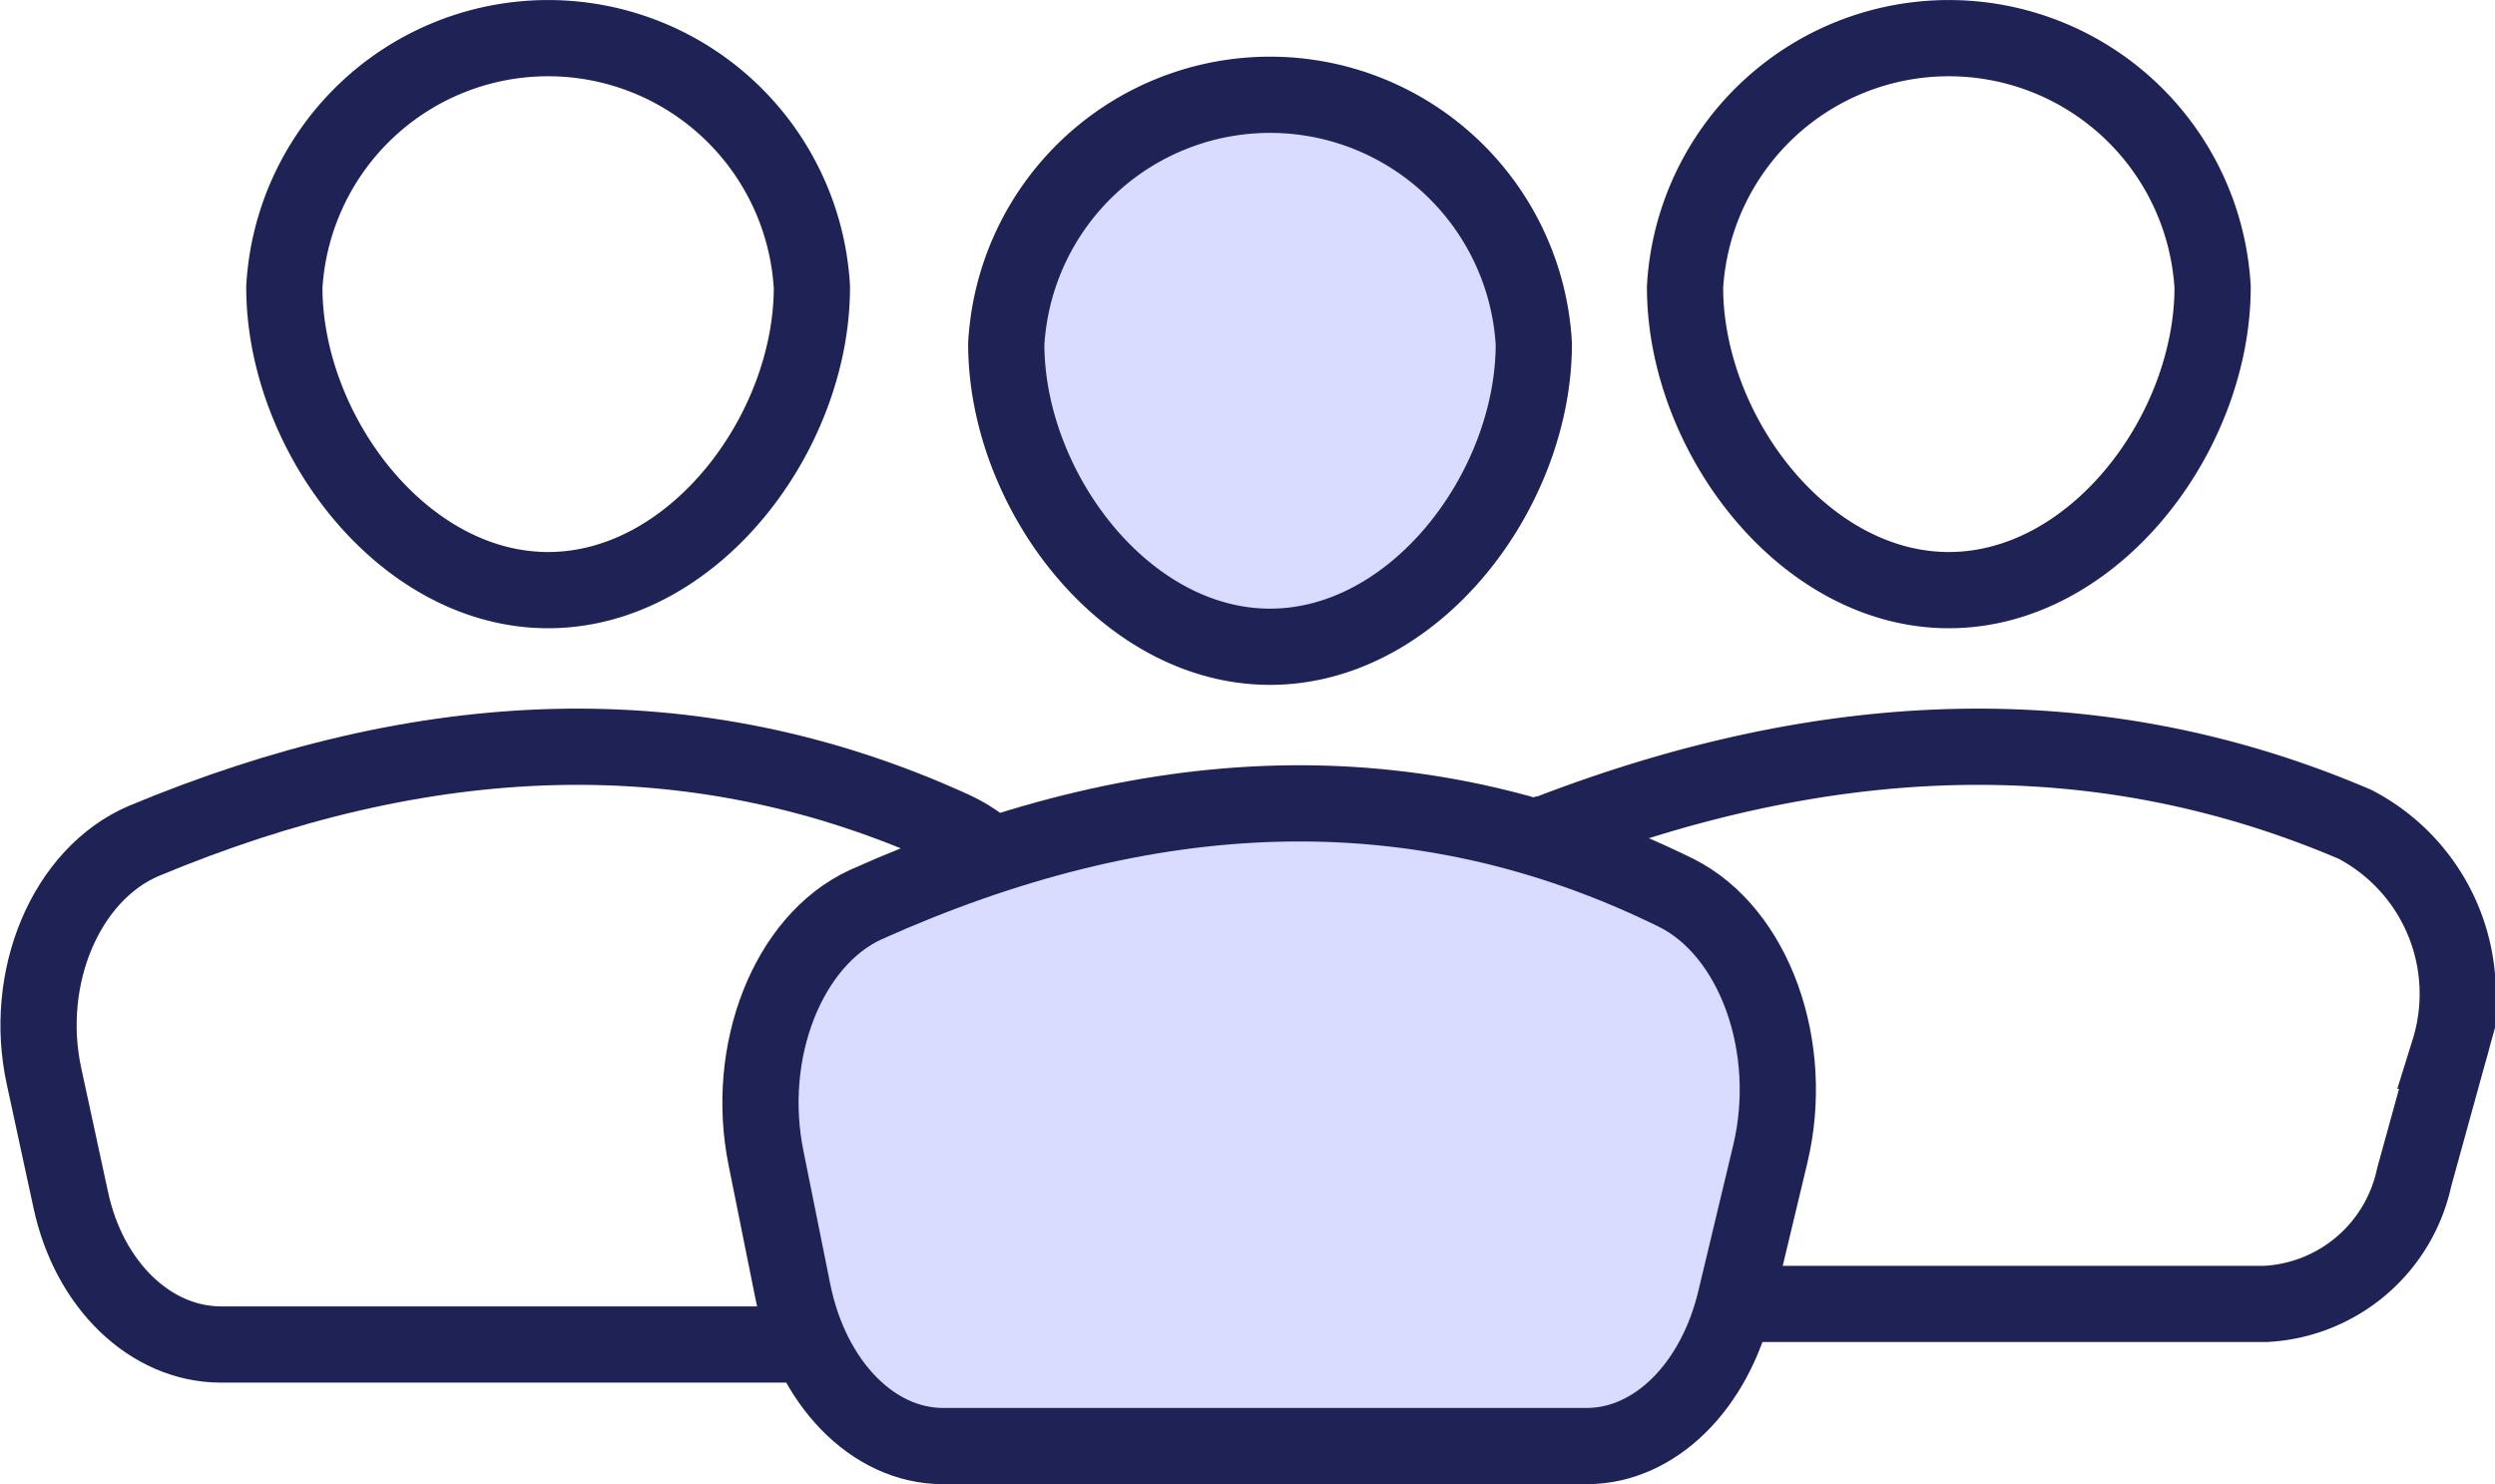
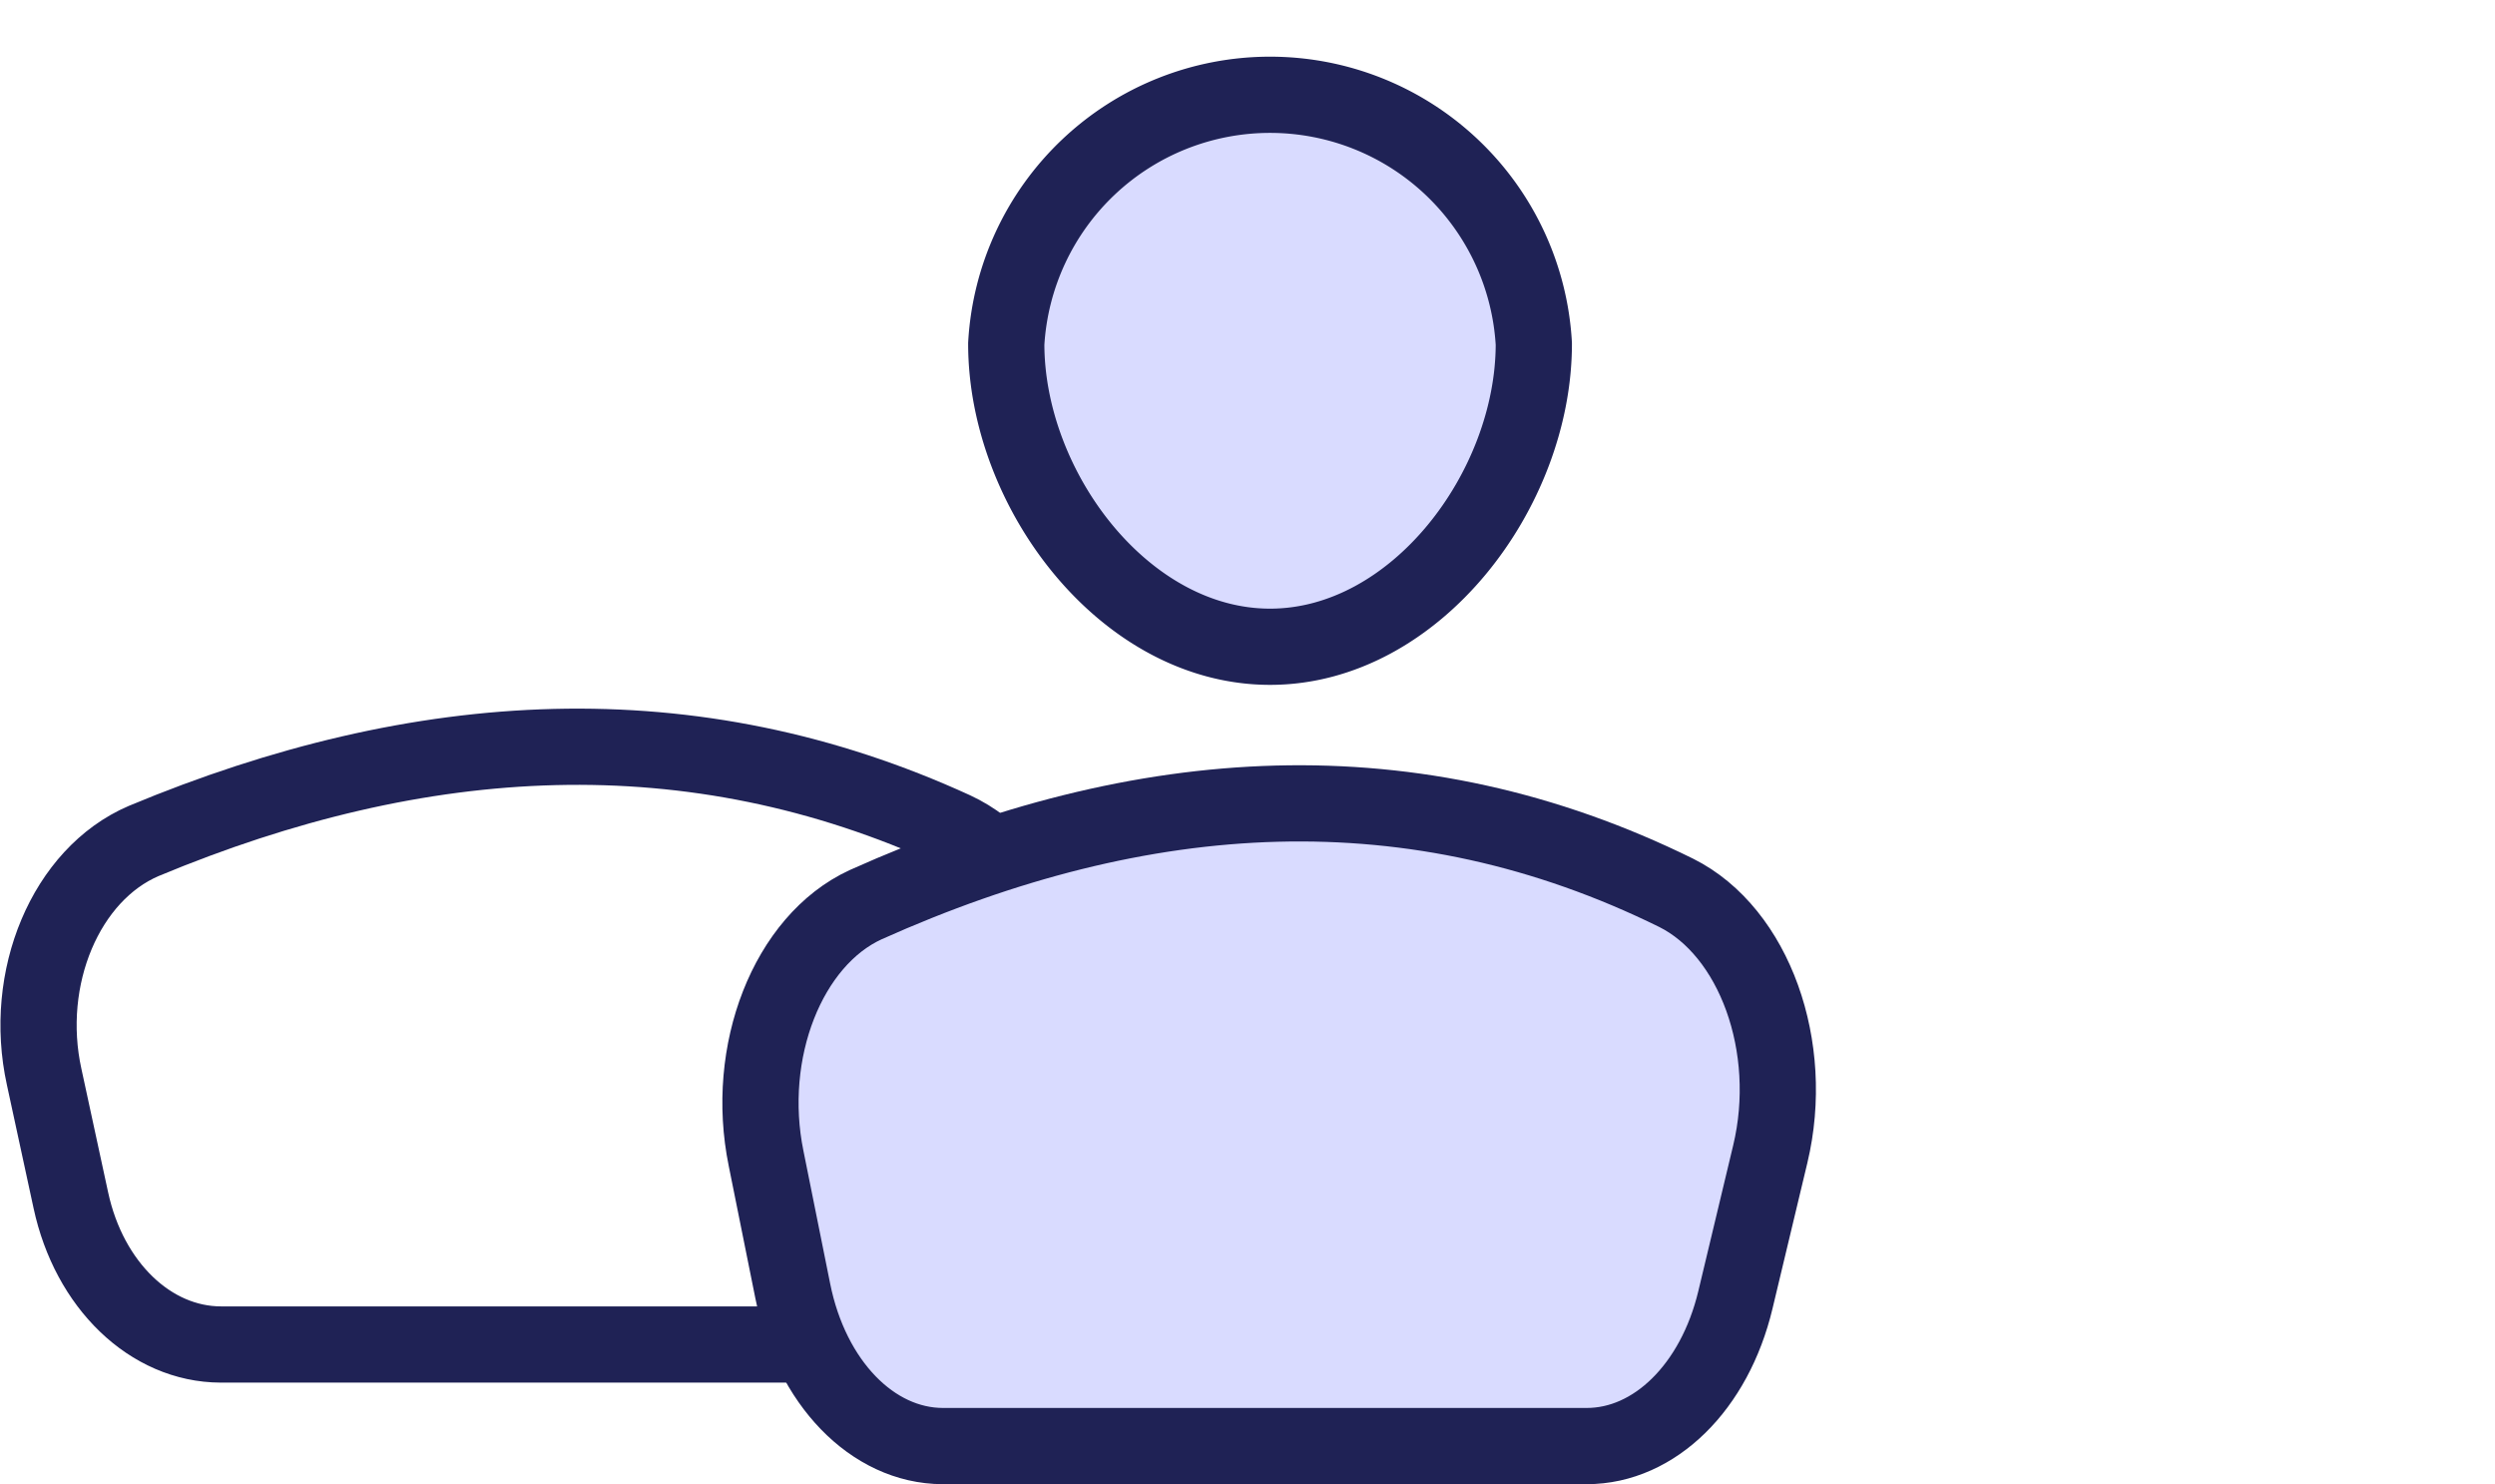
<svg xmlns="http://www.w3.org/2000/svg" width="65.468" height="38.945" viewBox="0 0 65.468 38.945">
  <g id="Group_109501" data-name="Group 109501" transform="translate(1.009 1)">
    <g id="Group_616" data-name="Group 616" transform="translate(36.754 0)">
-       <path id="Path_17565" data-name="Path 17565" d="M1351.453,2194.995c0,3.822-3.1,7.95-6.921,7.95s-6.922-4.128-6.922-7.95a6.933,6.933,0,0,1,13.843,0Z" transform="translate(-1331.158 -2188.46)" fill="none" stroke="#1f2255" stroke-width="2" />
-       <path id="Path_17566" data-name="Path 17566" d="M1293.086,2330.623h16.9a4.21,4.21,0,0,0,3.9-3.323l.916-3.32a5.018,5.018,0,0,0-2.469-5.942c-6.877-2.938-13.987-2.561-21.271.27a4.955,4.955,0,0,0-2.61,5.771l.7,3.016A4.251,4.251,0,0,0,1293.086,2330.623Z" transform="translate(-1288.302 -2297.408)" fill="none" stroke="#1f2255" stroke-width="2" />
-     </g>
+       </g>
    <g id="Group_617" data-name="Group 617" transform="translate(0 0)">
-       <path id="Path_17565-2" data-name="Path 17565" d="M1351.453,2194.995c0,3.822-3.1,7.95-6.921,7.95s-6.922-4.128-6.922-7.95a6.933,6.933,0,0,1,13.843,0Z" transform="translate(-1331.158 -2188.46)" fill="none" stroke="#1f2255" stroke-width="2" />
      <path id="Path_17566-2" data-name="Path 17566" d="M1293.086,2331.688h16.9c1.779,0,3.354-1.441,3.9-3.565l.916-3.562c.671-2.611-.417-5.422-2.469-6.375-6.877-3.152-13.987-2.748-21.271.29-2.039.874-3.183,3.588-2.61,6.191l.7,3.236C1289.632,2330.133,1291.243,2331.683,1293.086,2331.688Z" transform="translate(-1288.302 -2297.408)" fill="none" stroke="#1f2255" stroke-width="2" />
    </g>
    <g id="Group_615" data-name="Group 615" transform="translate(18.943 1.486)">
      <path id="Path_17565-3" data-name="Path 17565" d="M1351.453,2194.995c0,3.822-3.1,7.95-6.921,7.95s-6.922-4.128-6.922-7.95a6.933,6.933,0,0,1,13.843,0Z" transform="translate(-1331.158 -2188.46)" fill="#d9dbff" stroke="#1f2255" stroke-width="2" />
      <path id="Path_17566-3" data-name="Path 17566" d="M1293.086,2332.867h16.9c1.779,0,3.354-1.55,3.9-3.833l.916-3.83c.671-2.807-.417-5.829-2.469-6.854-6.877-3.389-13.987-2.955-21.271.312-2.039.94-3.183,3.857-2.61,6.657l.7,3.479C1289.632,2331.2,1291.243,2332.861,1293.086,2332.867Z" transform="translate(-1288.302 -2297.408)" fill="#d9dbff" stroke="#1f2255" stroke-width="2" />
    </g>
  </g>
</svg>